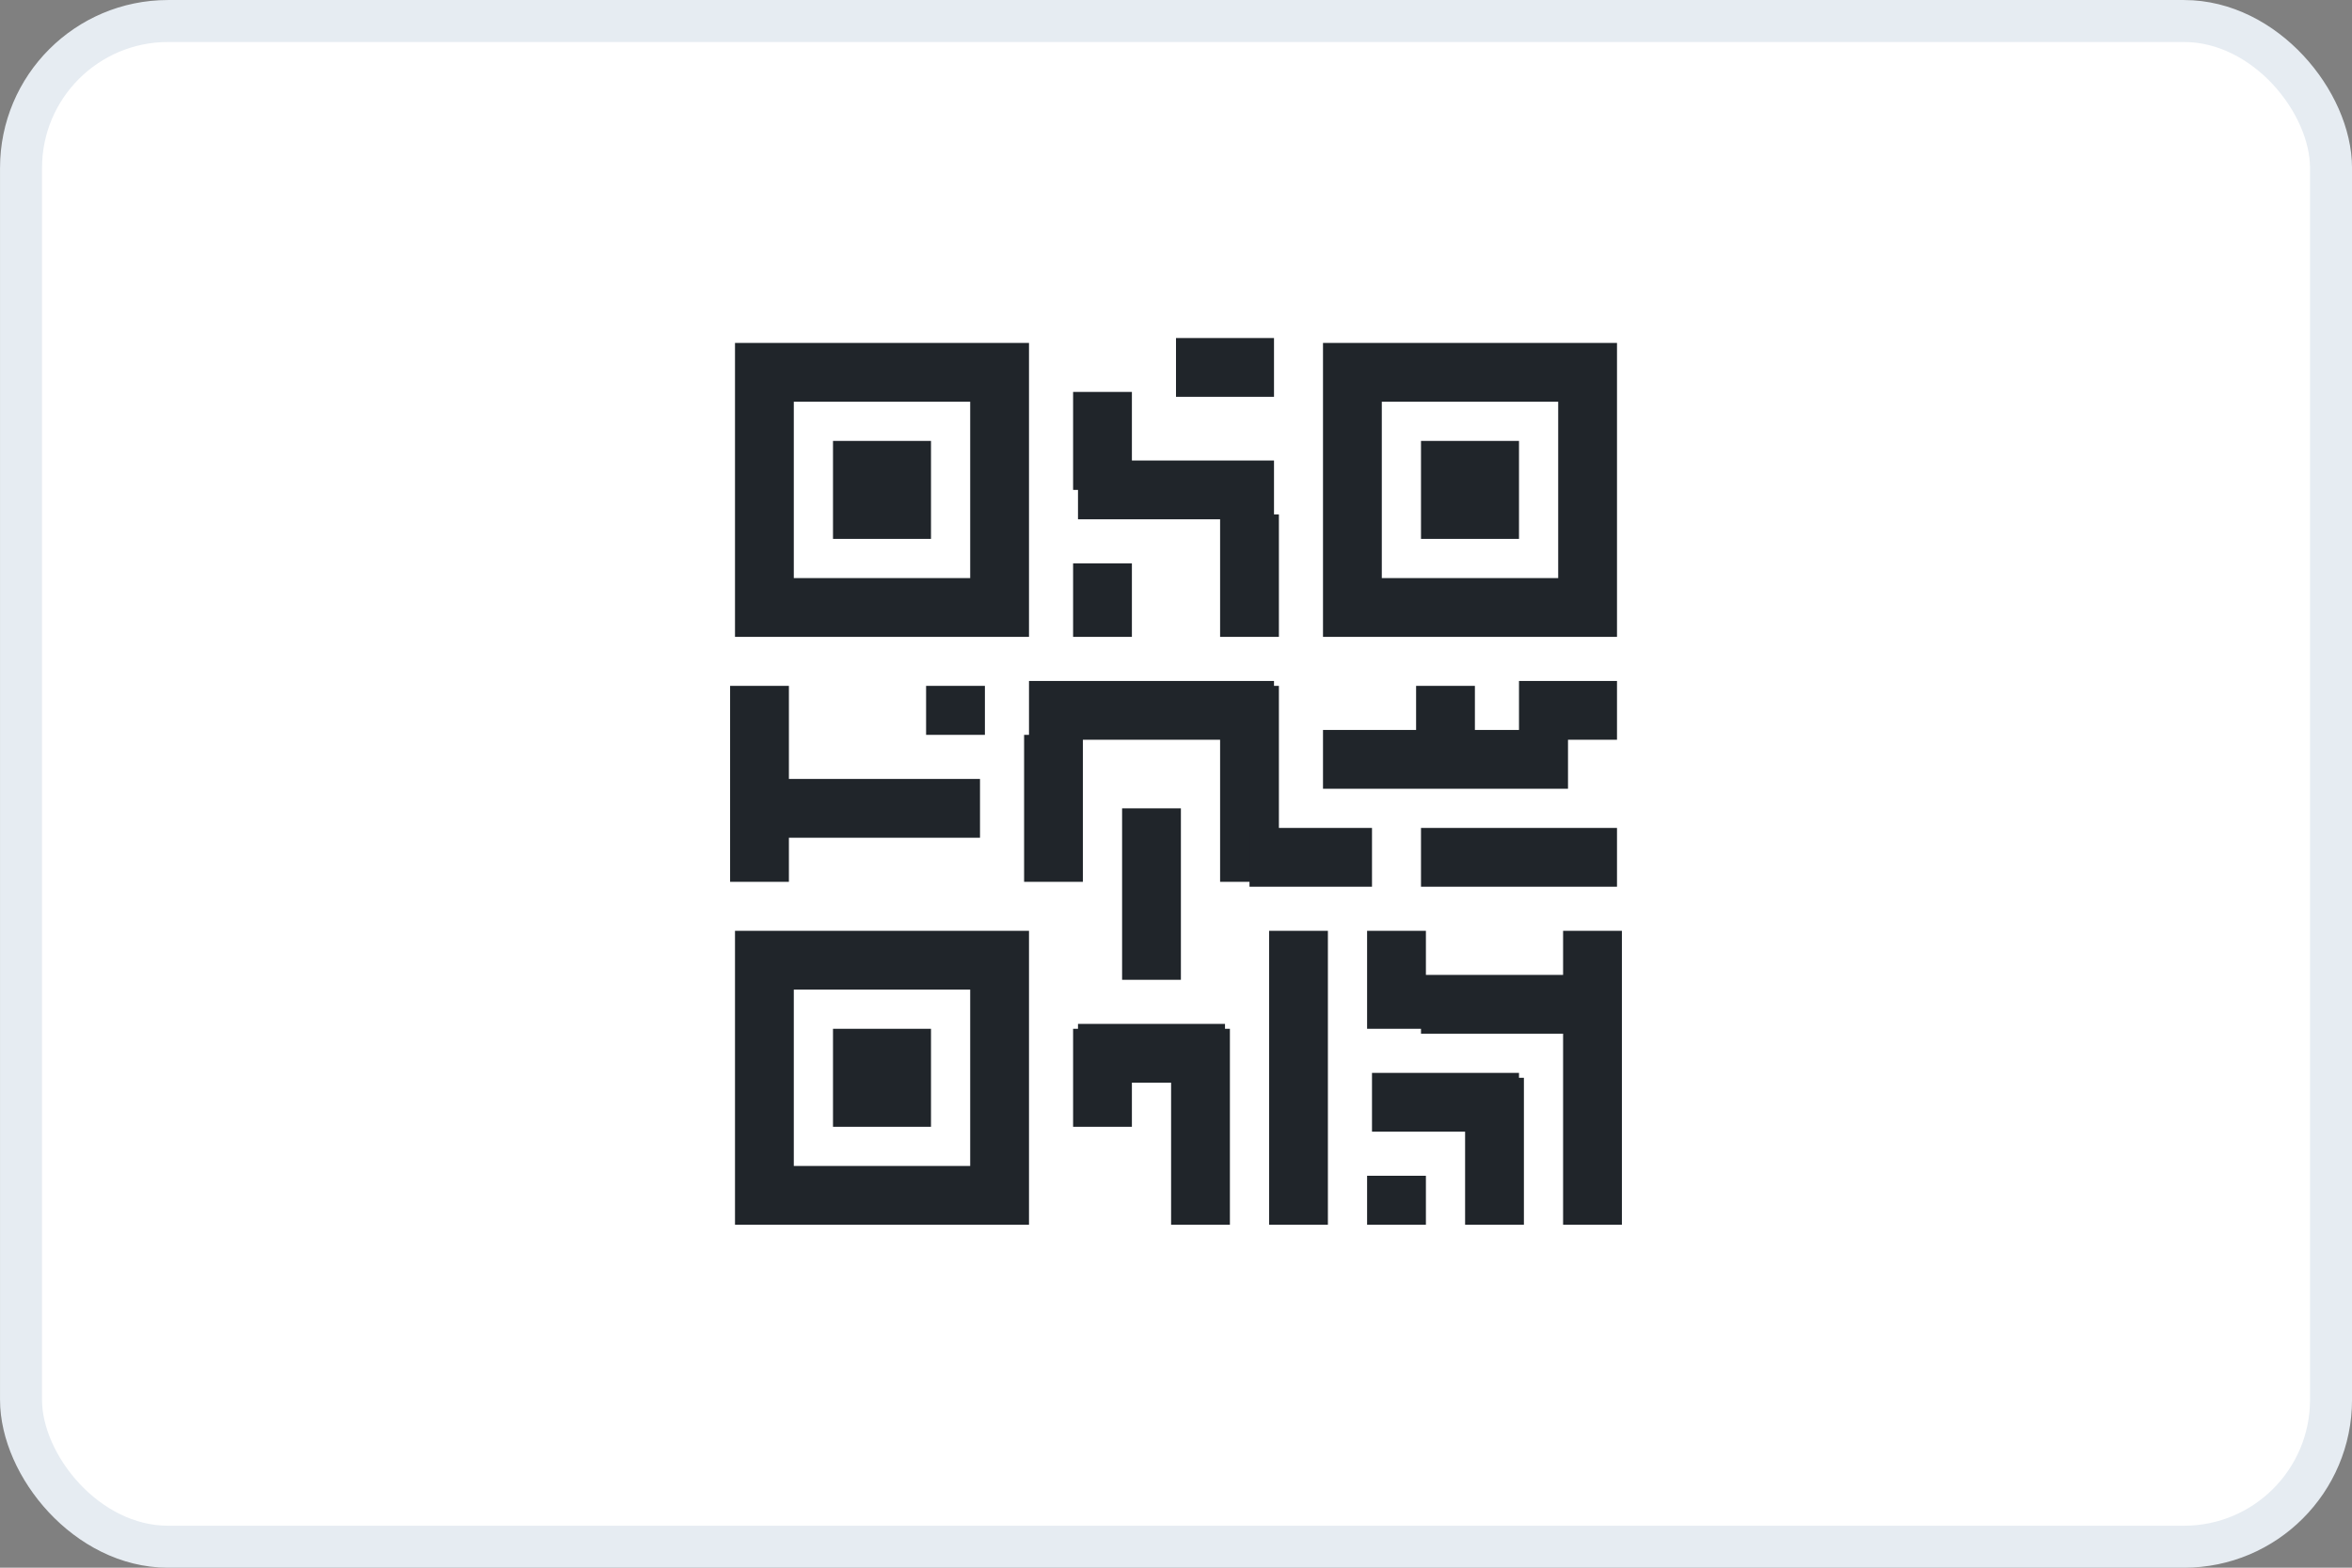
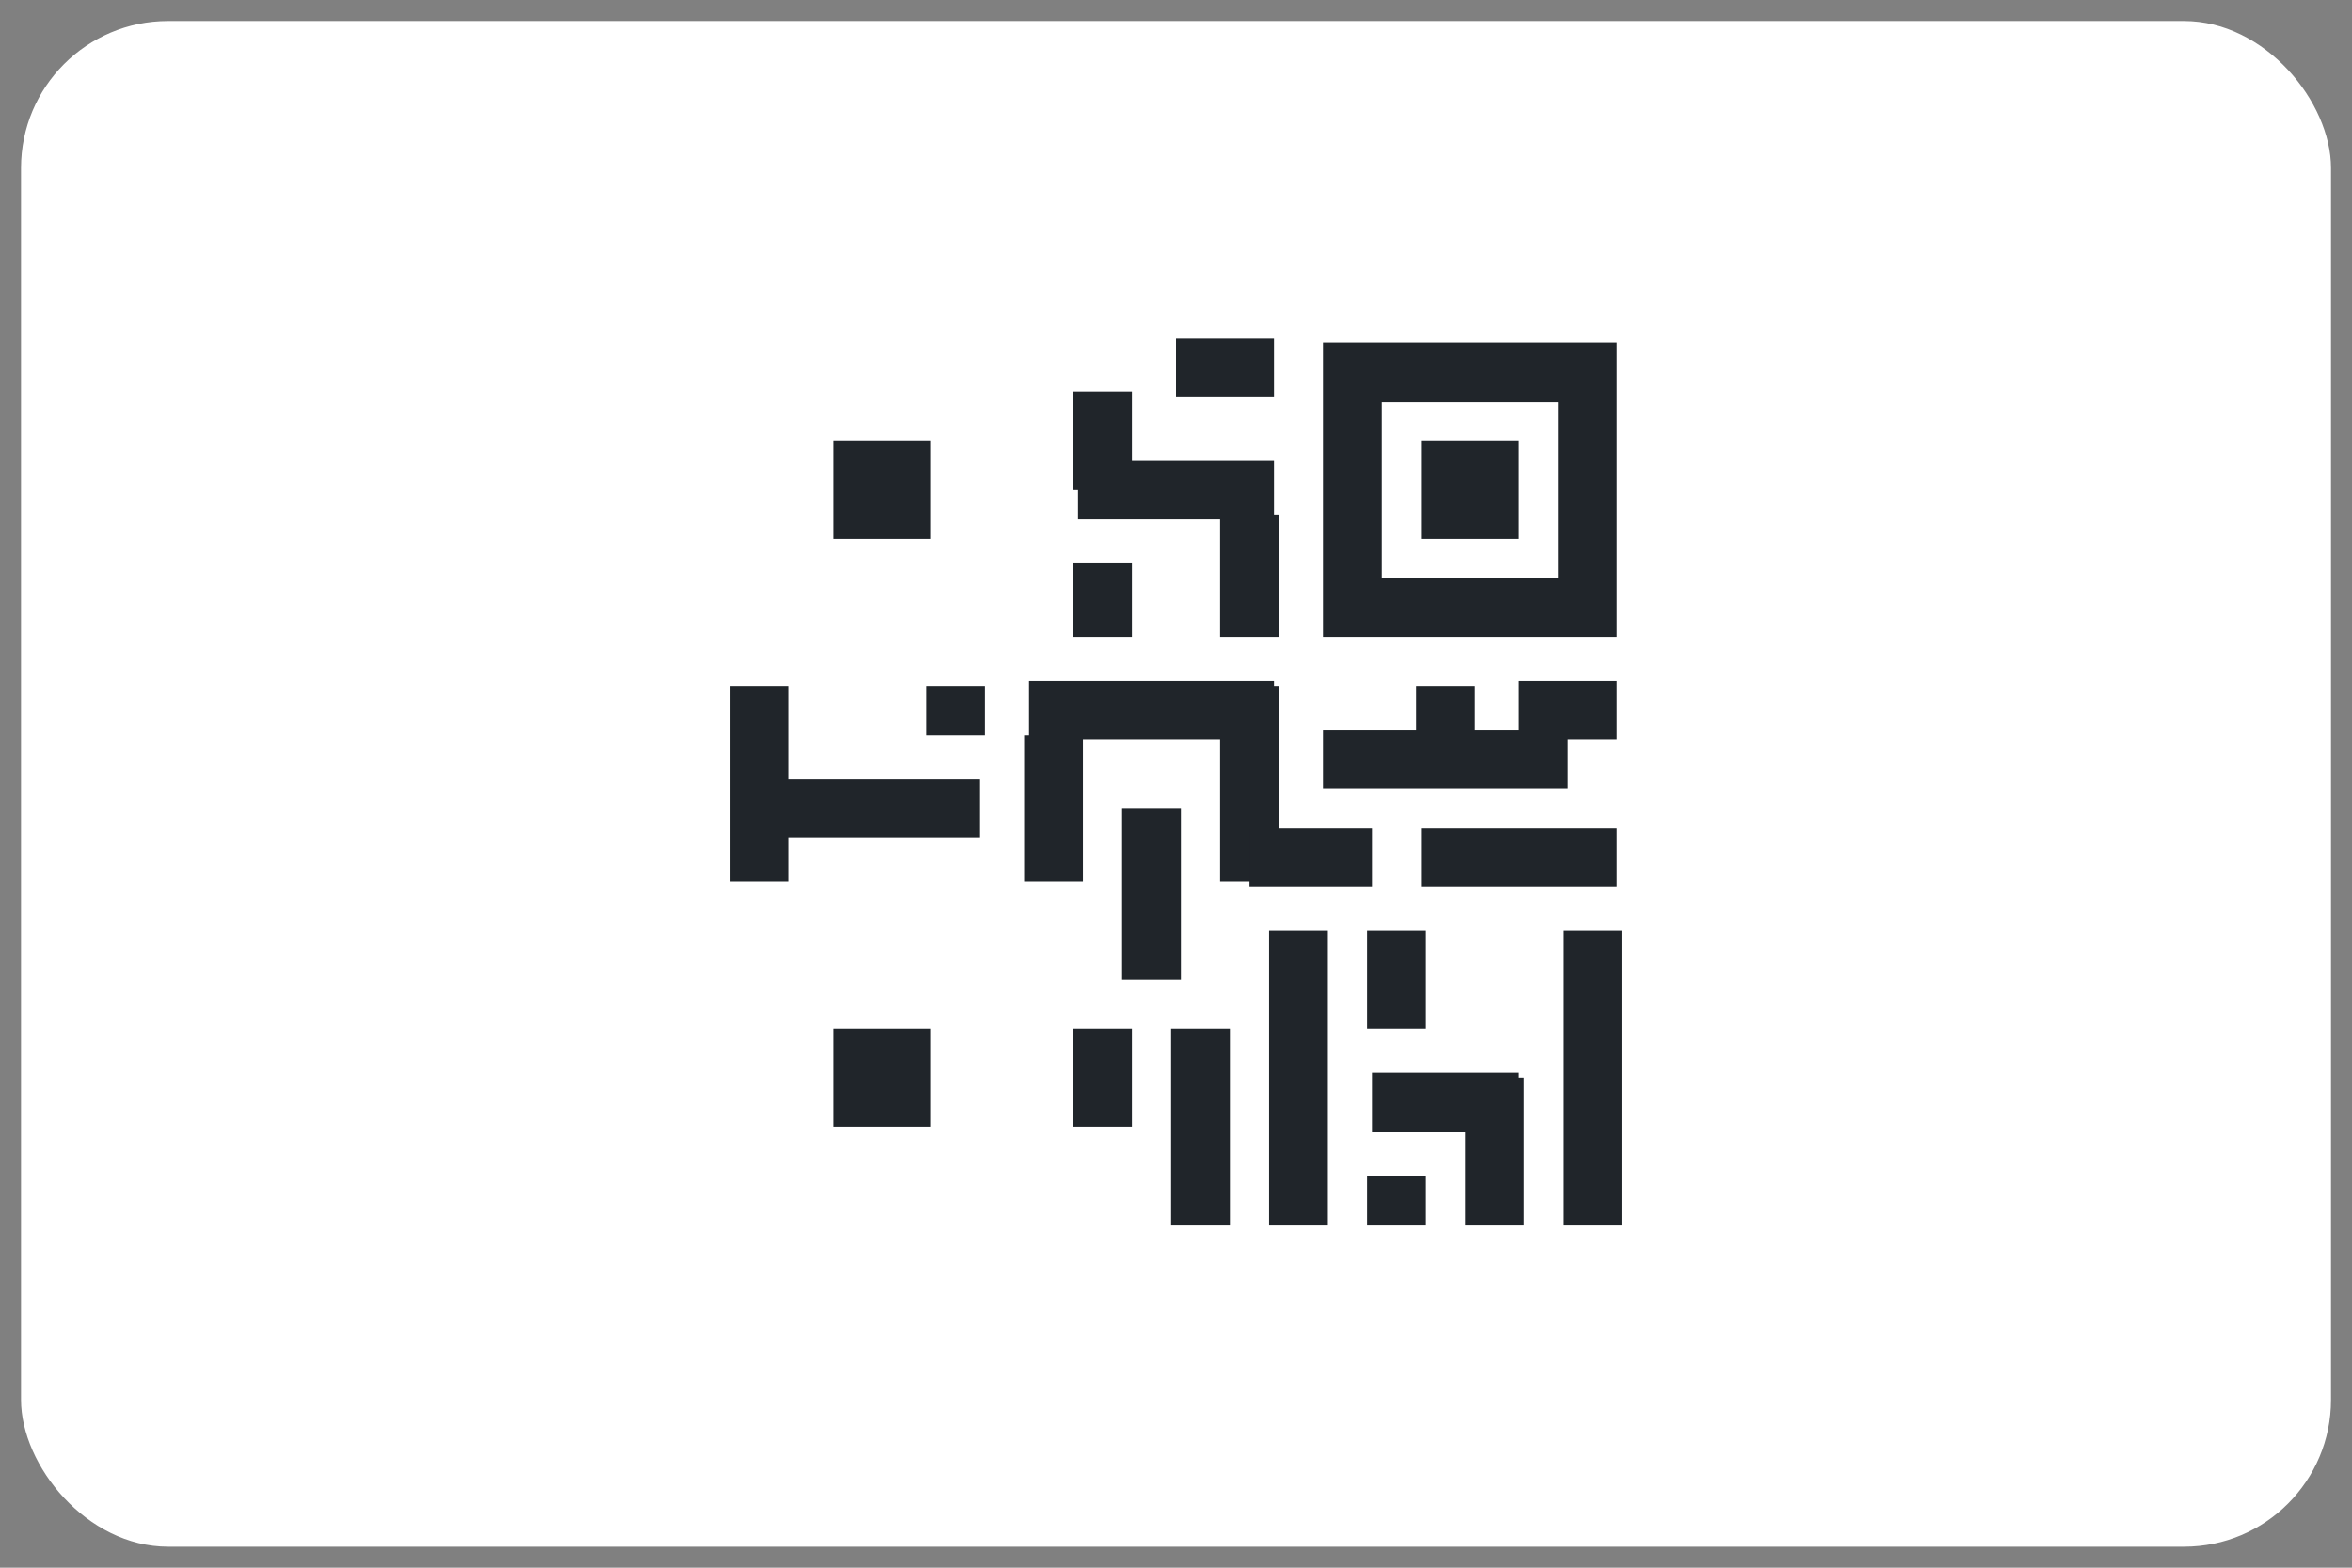
<svg xmlns="http://www.w3.org/2000/svg" xmlns:xlink="http://www.w3.org/1999/xlink" class="w-full h-full" width="48" height="32">
  <rect width="100%" height="100%" fill="#808080" stroke="none" />
  <defs>
    <symbol fill="none" viewBox="0 0 48 32" id="qrCode">
      <rect x="0.429" y="0.429" width="47.143" height="31.143" rx="3" fill="white" />
-       <path d="M20.4 12.4H15.6V7.6H20.4V12.4Z" stroke="#20252A" stroke-width="1.2" stroke-miterlimit="10" stroke-linecap="square" />
      <path d="M18.4 10.4H17.6V9.6H18.4V10.4Z" stroke="#20252A" stroke-width="1.2" stroke-miterlimit="10" stroke-linecap="square" />
      <path d="M30.4 10.4H29.6V9.6H30.4V10.4Z" stroke="#20252A" stroke-width="1.2" stroke-miterlimit="10" stroke-linecap="square" />
-       <path d="M18.4 22.4H17.6V21.6H18.4V22.4Z" stroke="#20252A" stroke-width="1.2" stroke-miterlimit="10" stroke-linecap="square" />
-       <path d="M20.4 24.4H15.6V19.6H20.4V24.4Z" stroke="#20252A" stroke-width="1.2" stroke-miterlimit="10" stroke-linecap="square" />
+       <path d="M18.4 22.4H17.6V21.6H18.4Z" stroke="#20252A" stroke-width="1.2" stroke-miterlimit="10" stroke-linecap="square" />
      <path d="M32.4 12.4H27.6V7.6H32.4V12.4Z" stroke="#20252A" stroke-width="1.2" stroke-miterlimit="10" stroke-linecap="square" />
      <path d="M25.5 14V18" stroke="#20252A" stroke-width="1.2" />
-       <path d="M29 20.5H33" stroke="#20252A" stroke-width="1.2" />
      <path d="M32.5 19L32.5 25" stroke="#20252A" stroke-width="1.2" />
      <path d="M21 14.5L26 14.5" stroke="#20252A" stroke-width="1.2" />
-       <path d="M22 21.5H25" stroke="#20252A" stroke-width="1.2" />
      <path d="M24 7.5L26 7.5" stroke="#20252A" stroke-width="1.2" />
      <path d="M25.5 17.5H28" stroke="#20252A" stroke-width="1.2" />
      <path d="M22 10L26 10" stroke="#20252A" stroke-width="1.2" />
      <path d="M15 16.5L20 16.5" stroke="#20252A" stroke-width="1.2" />
      <path d="M22.5 11.5V13" stroke="#20252A" stroke-width="1.2" />
      <path d="M23.5 16.5V20" stroke="#20252A" stroke-width="1.2" />
      <path d="M29.5 14V15.5" stroke="#20252A" stroke-width="1.2" />
      <path d="M28.5 19V21" stroke="#20252A" stroke-width="1.2" />
      <path d="M30.5 22V25" stroke="#20252A" stroke-width="1.2" />
      <path d="M28.5 24V25" stroke="#20252A" stroke-width="1.2" />
      <path d="M21.5 15V18" stroke="#20252A" stroke-width="1.2" />
      <path d="M22.5 21V23" stroke="#20252A" stroke-width="1.2" />
      <path d="M19.5 14V15" stroke="#20252A" stroke-width="1.2" />
      <path d="M15.5 14L15.5 18" stroke="#20252A" stroke-width="1.2" />
      <path d="M24.5 21V25" stroke="#20252A" stroke-width="1.2" />
      <path d="M25.5 10.5V13" stroke="#20252A" stroke-width="1.2" />
      <path d="M26.5 19V25" stroke="#20252A" stroke-width="1.2" />
      <path d="M22.5 8V10" stroke="#20252A" stroke-width="1.2" />
      <path d="M29 17.5L33 17.5" stroke="#20252A" stroke-width="1.2" />
      <path d="M28 22.5L31 22.5" stroke="#20252A" stroke-width="1.2" />
      <path d="M27 15.5L32 15.5" stroke="#20252A" stroke-width="1.2" />
      <path d="M33 14.5L31 14.5" stroke="#20252A" stroke-width="1.2" />
-       <rect x="0.429" y="0.429" width="47.143" height="31.143" rx="3" stroke="#E6ECF2" stroke-width="0.857" />
    </symbol>
  </defs>
  <use xlink:href="#qrCode" />
</svg>